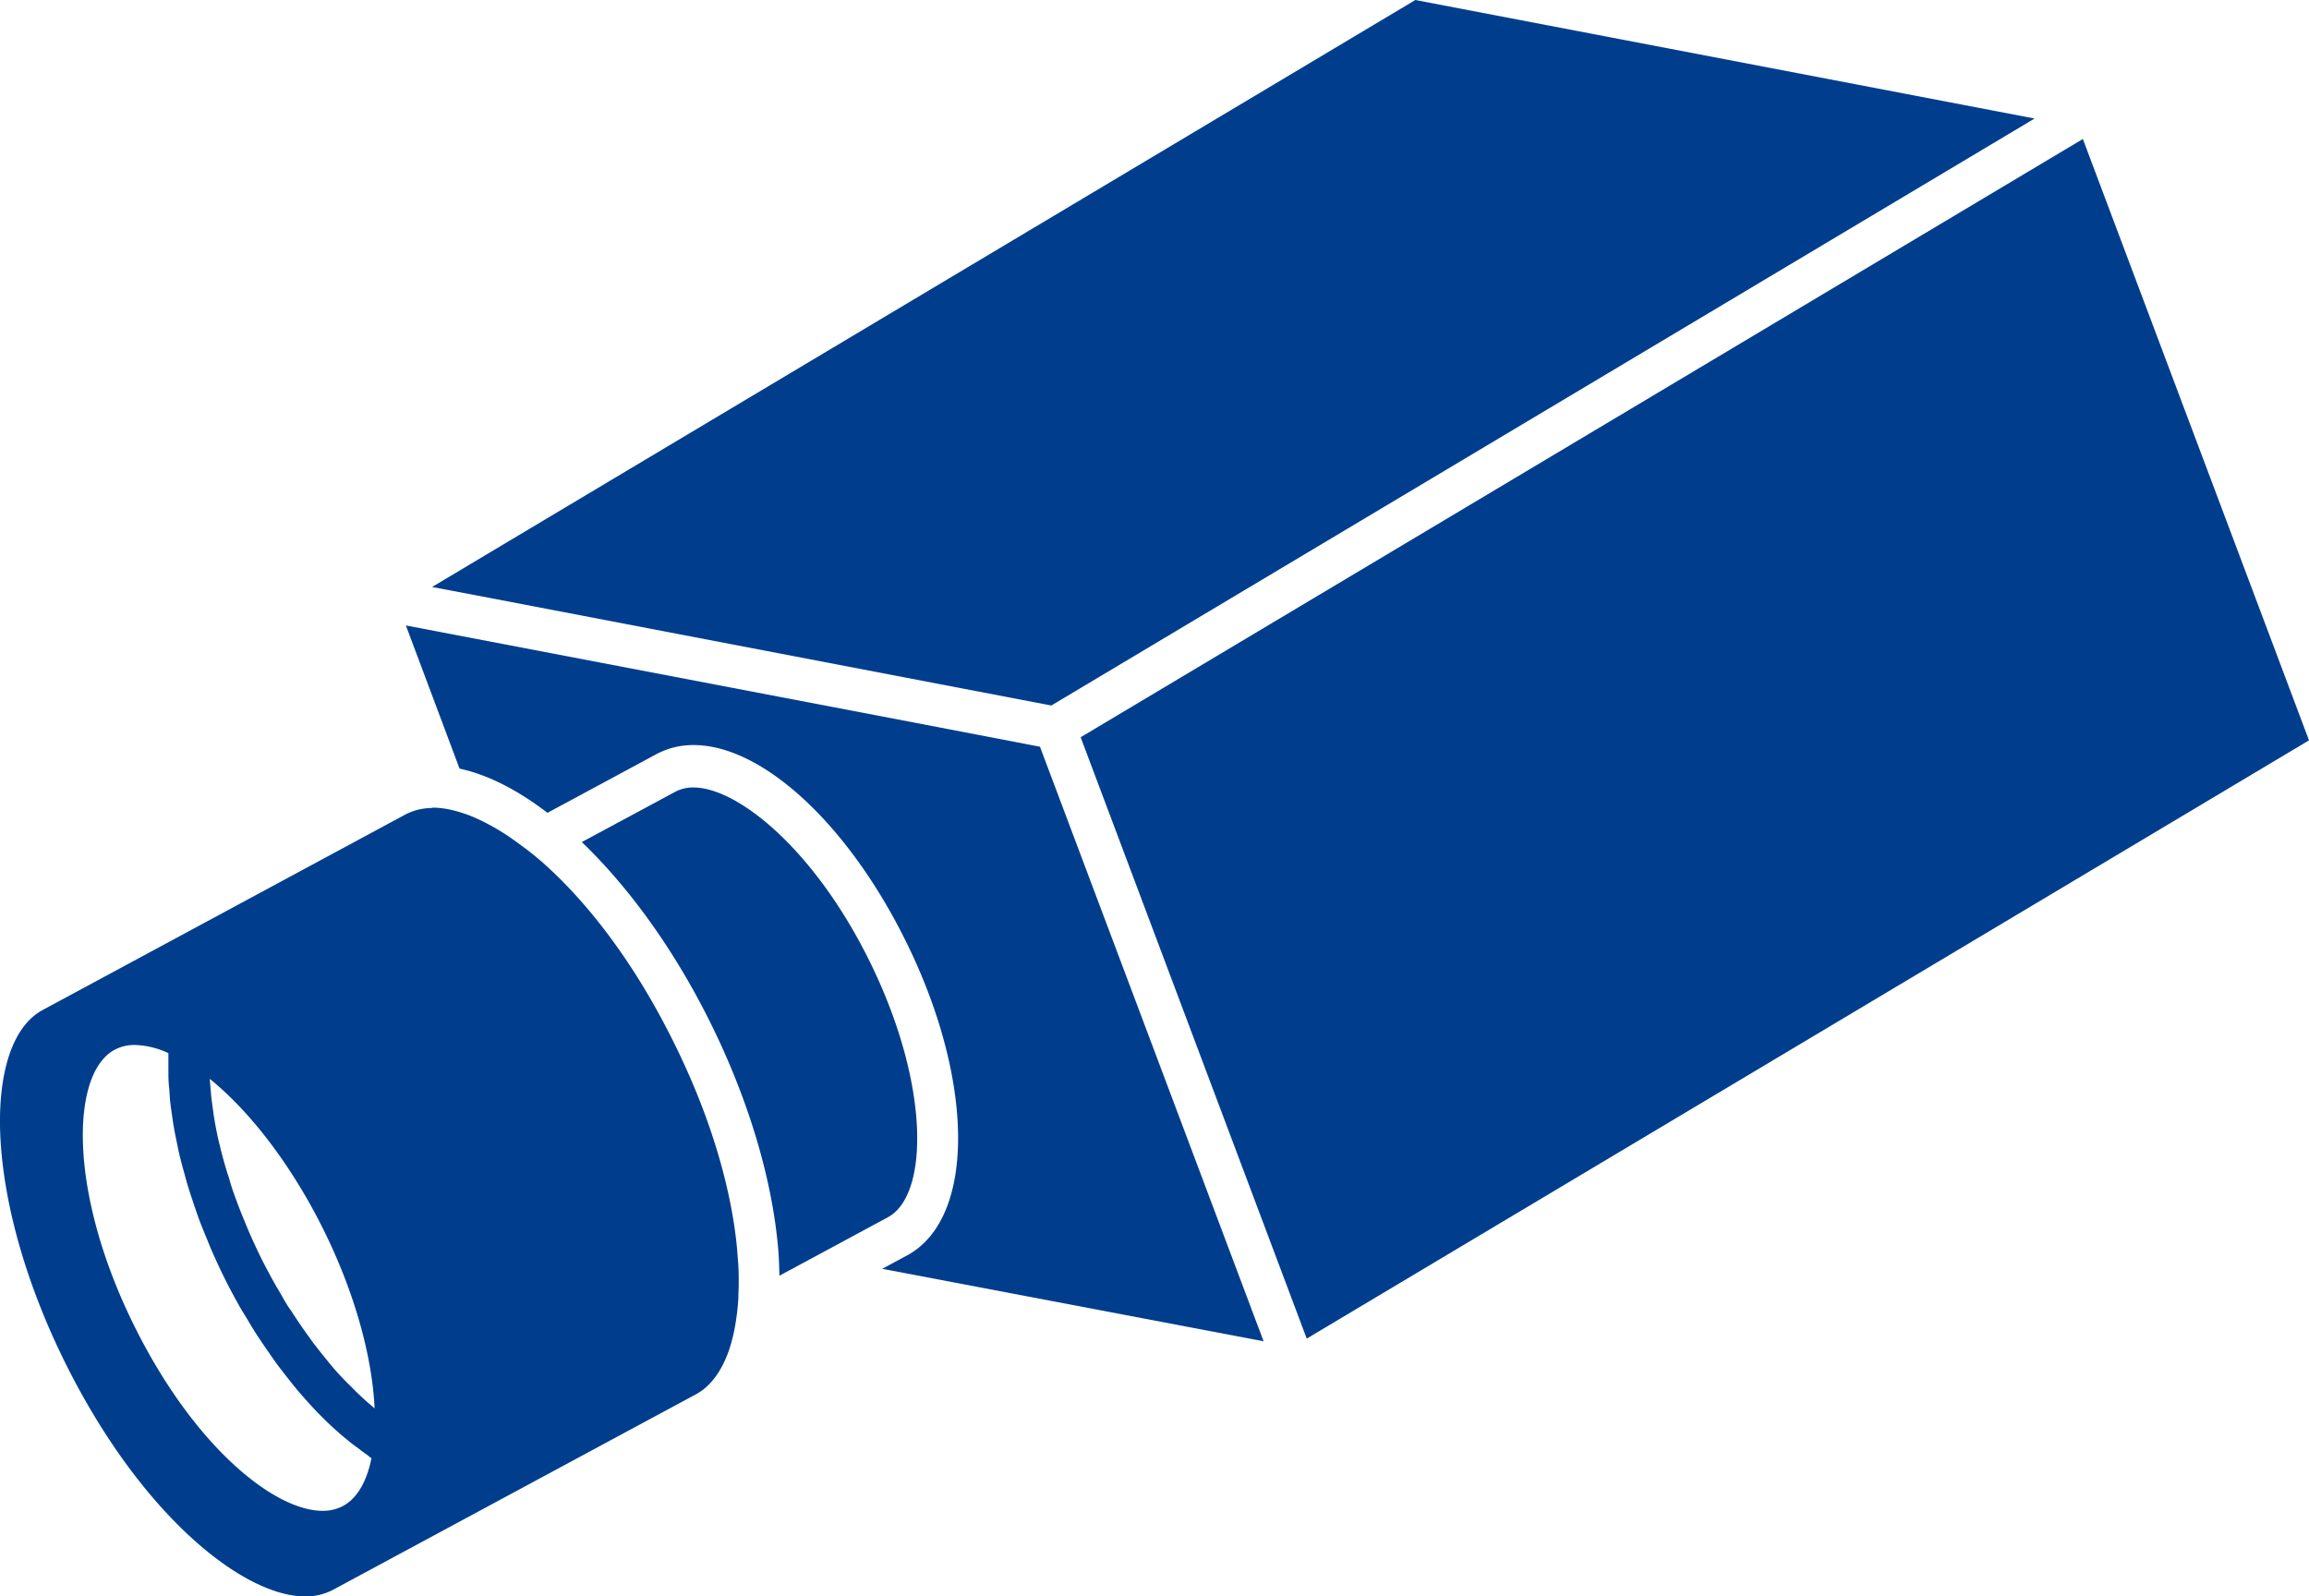
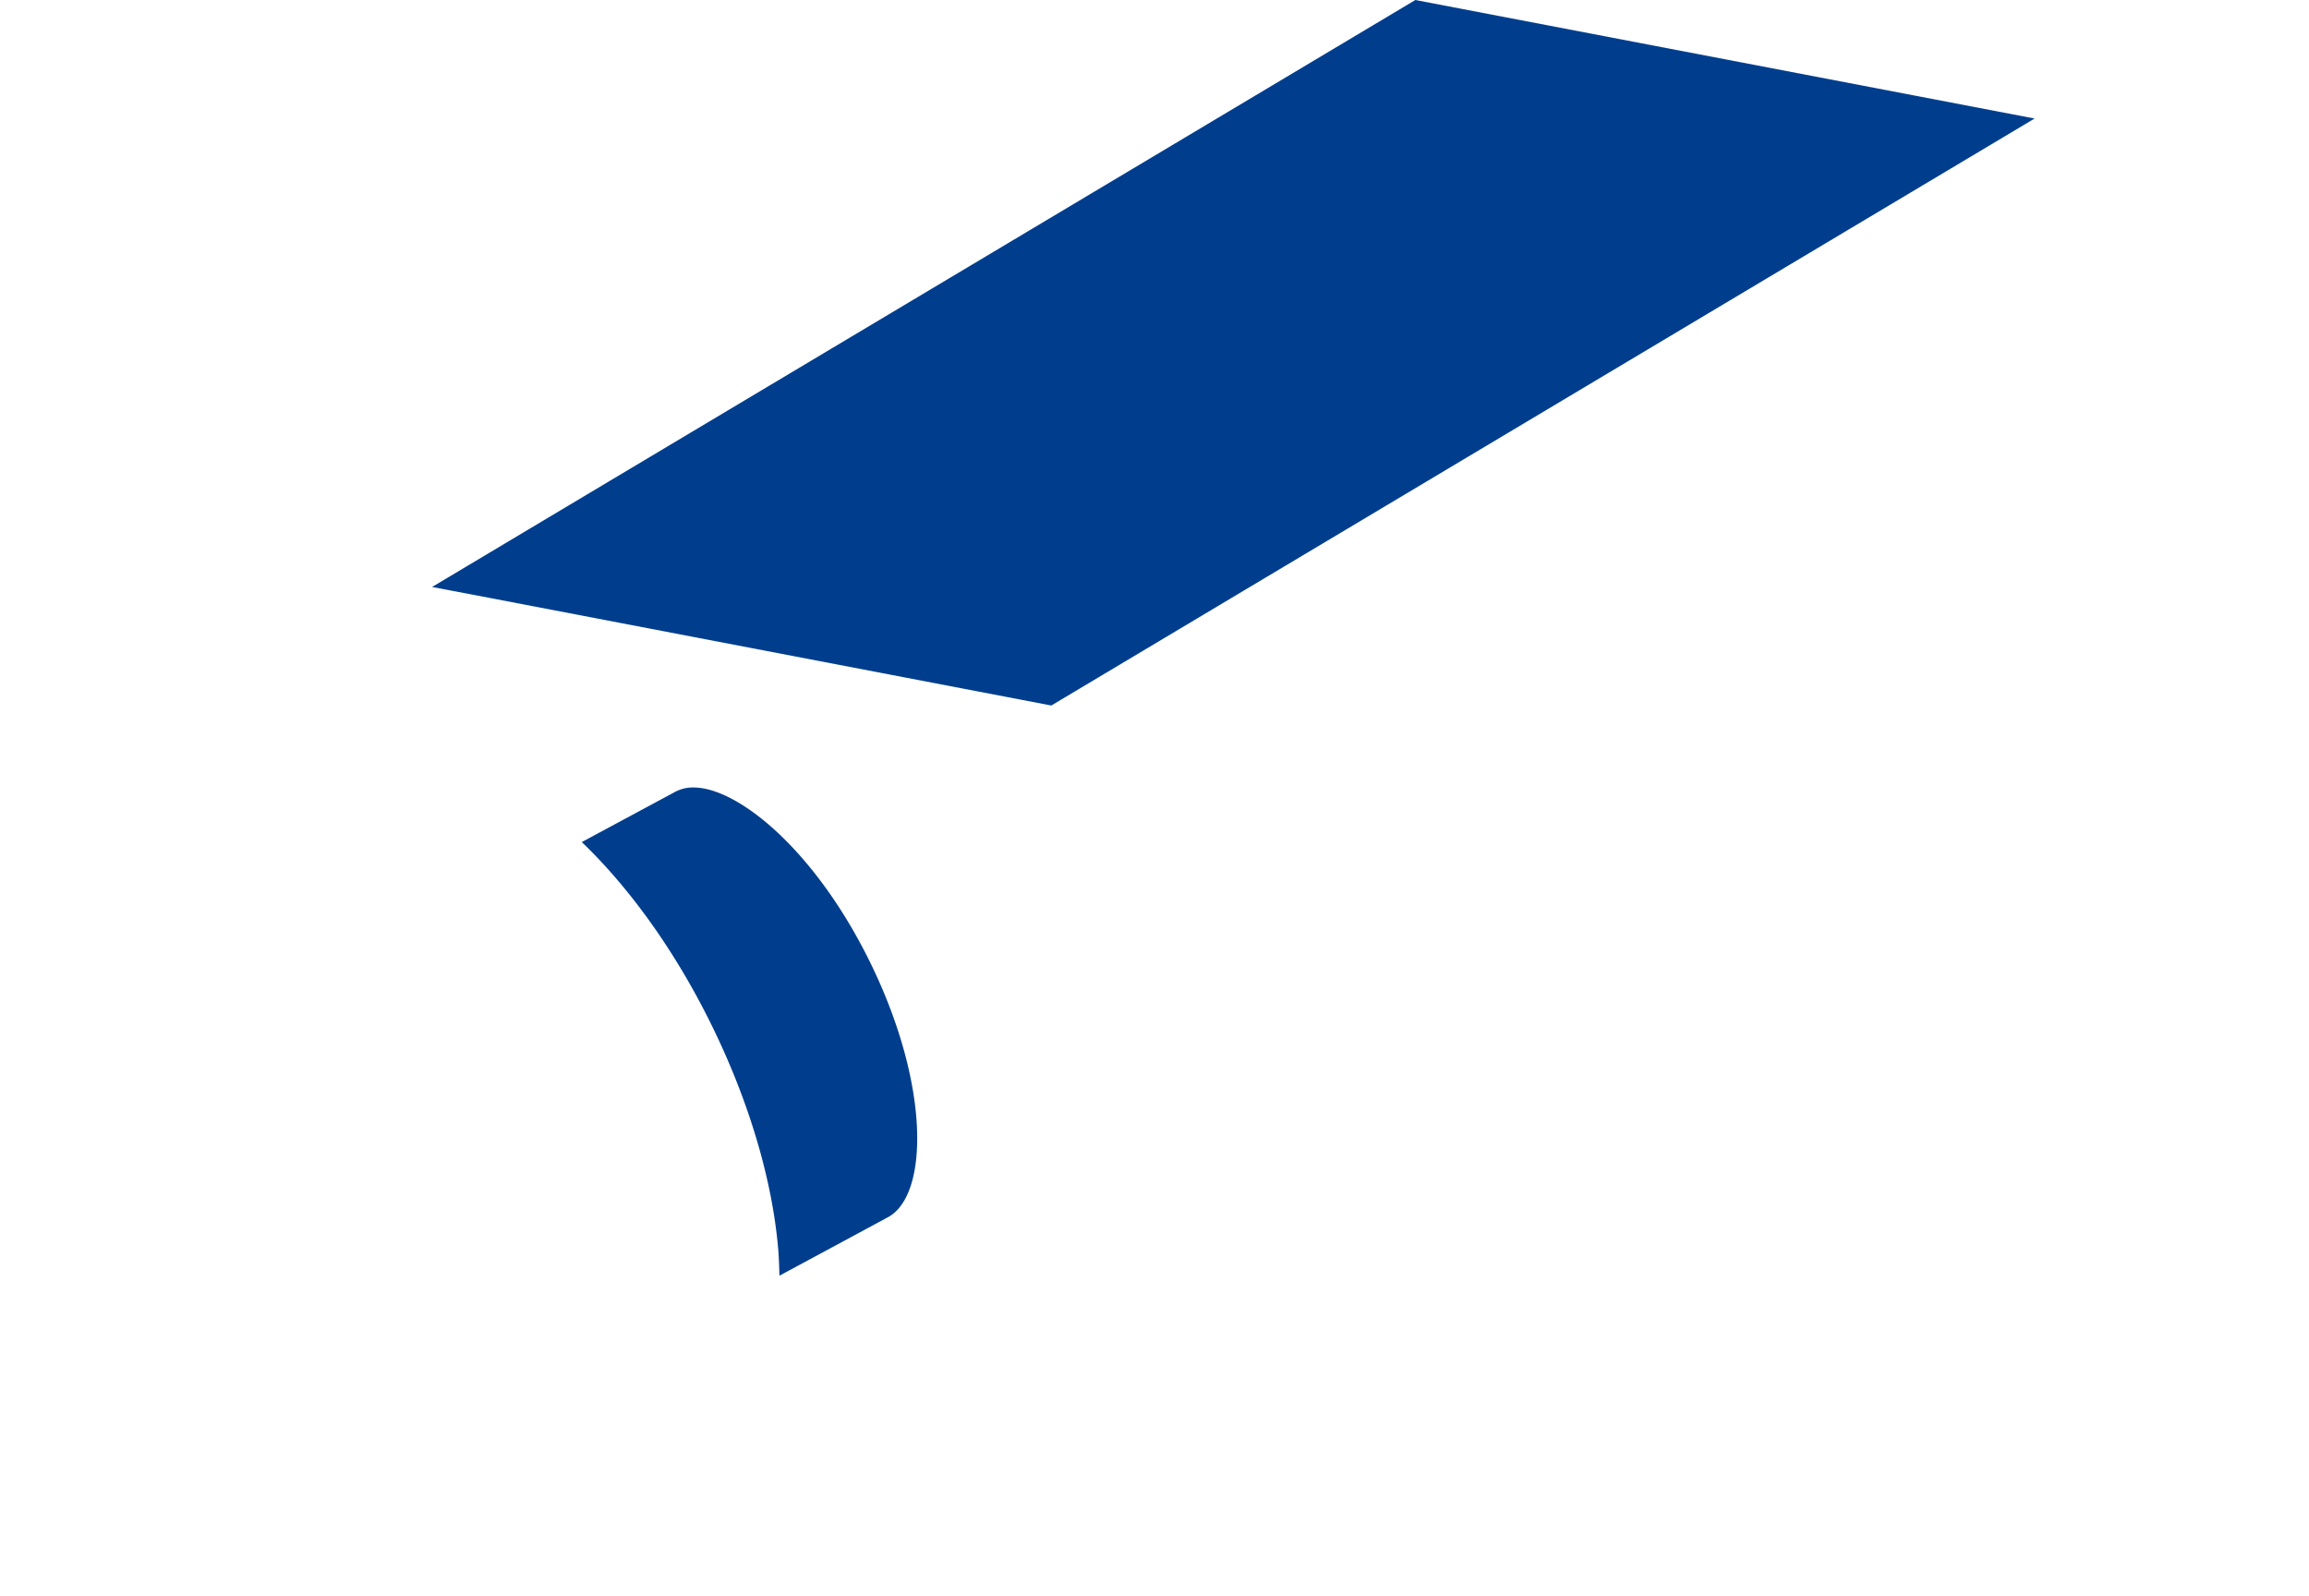
<svg xmlns="http://www.w3.org/2000/svg" id="レイヤー_1" data-name="レイヤー 1" viewBox="0 0 387.08 267.62">
  <defs>
    <style>.cls-1{fill:#003e8d;}</style>
  </defs>
-   <path class="cls-1" d="M197.2,210.33l-20.83-4L90.9,190l9,24c4.71,1,9.71,3.57,14.74,7.41l18.19-9.8a13.1,13.1,0,0,1,6.3-1.56c11.43,0,25.64,13,35.36,32.44,11.81,23.55,12,46.88.44,53.11l-4.18,2.25L234.69,310l-10-26.59Z" transform="translate(-22.86 -85.15)" />
-   <polygon class="cls-1" points="349.17 23.3 245.65 85.1 181.16 123.59 219.06 224.4 387.08 124.11 349.17 23.3" />
  <polyline class="cls-1" points="72.43 98.4 82.22 100.26 176.24 118.27 176.24 118.27 341.08 19.87 341.08 19.87 237.27 0" />
  <path class="cls-1" d="M224.93,13.14" transform="translate(-22.86 -85.15)" />
  <path class="cls-1" d="M168.37,245.75c-9.31-18.56-22-28.59-29.24-28.59a6.37,6.37,0,0,0-3.12.75l-15.62,8.4c7.78,7.46,15.25,17.7,21.27,29.7,6.78,13.52,10.66,27,11.65,38.45.11,1.25.15,2.47.19,3.67,0,.3,0,.59.05.87l1.17-.64,5-2.69,12-6.47C178.6,285.5,178.89,266.75,168.37,245.75Z" transform="translate(-22.86 -85.15)" />
-   <path class="cls-1" d="M146.28,293.11c-1.12-9.74-4.53-21.41-10.75-33.78-6.57-13.14-14.28-23-21.62-29.52-1-.87-2-1.7-3-2.44s-2.17-1.61-3.22-2.3a38.76,38.76,0,0,0-4.61-2.57A22.28,22.28,0,0,0,98.85,221a14.78,14.78,0,0,0-3.3-.46c-.18,0-.35.07-.54.07a9.65,9.65,0,0,0-4.17,1.07L30,254.47c-4.93,2.66-7.51,10.23-7.1,20.76.47,11.63,4.41,25.42,11.1,38.79,12.76,25.45,29.78,38.75,40,38.75a9.78,9.78,0,0,0,4.71-1.12l60.85-32.78c2.38-1.29,4.23-3.79,5.45-7.21a27.86,27.86,0,0,0,1.15-4.64,40.16,40.16,0,0,0,.48-4.29c0-.73.05-1.5.06-2.25,0-1.19,0-2.39-.1-3.67S146.43,294.38,146.28,293.11ZM85.13,329.6c-.63,3.16-2,6.5-4.75,8a7.2,7.2,0,0,1-3.44.82c-8,0-21.31-10.52-31.38-30.62-11.3-22.53-10.91-42.67-3.5-46.66a7,7,0,0,1,3.42-.81,14,14,0,0,1,5.61,1.37c0,.32,0,.65,0,1,0,.63,0,1.3,0,2s0,1.64.09,2.48.11,1.38.16,2.1.2,1.74.33,2.64c.1.72.2,1.43.33,2.18s.34,1.81.54,2.74c.15.75.3,1.48.48,2.23.24,1,.5,1.92.77,2.88.2.75.4,1.48.63,2.23.31,1,.65,2,1,3.06.25.7.48,1.41.74,2.13.41,1.12.88,2.25,1.34,3.37.26.61.48,1.21.74,1.81q1.14,2.61,2.41,5.18c.86,1.7,1.77,3.39,2.7,5,.3.51.63,1,.94,1.54.64,1.08,1.29,2.17,2,3.22.38.58.79,1.16,1.18,1.74.63.91,1.26,1.84,1.91,2.72.43.58.88,1.14,1.32,1.72.64.81,1.27,1.62,1.91,2.39.47.56.94,1.09,1.41,1.62.64.72,1.29,1.44,1.94,2.12.49.5,1,1,1.46,1.48.66.62,1.31,1.24,2,1.84.5.45,1,.88,1.51,1.28.65.56,1.31,1.07,2,1.55.5.39,1,.77,1.51,1.11C84.61,329.22,84.88,329.43,85.13,329.6Zm.53-8.35c-.29-.24-.59-.52-.88-.76s-.68-.58-1-.89c-.69-.63-1.37-1.28-2.06-2-.28-.28-.57-.54-.86-.85-1-1-1.9-2-2.83-3.14-.12-.14-.23-.3-.35-.44-.82-1-1.62-2-2.42-3.06-.29-.4-.58-.82-.88-1.22q-.93-1.29-1.8-2.61c-.31-.47-.63-.95-.93-1.42C71,304,70.46,303,69.89,302c-.25-.43-.52-.86-.78-1.32q-1.2-2.12-2.33-4.34c-.75-1.52-1.44-3-2.1-4.51-.21-.46-.39-.92-.58-1.38-.45-1.06-.87-2.11-1.28-3.17l-.57-1.54c-.37-1-.71-2.06-1-3.11-.15-.46-.32-.93-.45-1.4-.39-1.3-.74-2.59-1.05-3.85,0-.17-.09-.35-.13-.53-.34-1.42-.62-2.83-.84-4.2-.08-.42-.13-.83-.18-1.23-.15-1-.27-1.91-.37-2.85,0-.46-.08-.94-.11-1.41s-.08-.79-.09-1.15l0,0c6.81,5.52,13.59,14.39,18.84,24.84s8.34,21.31,8.78,30.26Z" transform="translate(-22.86 -85.15)" />
</svg>